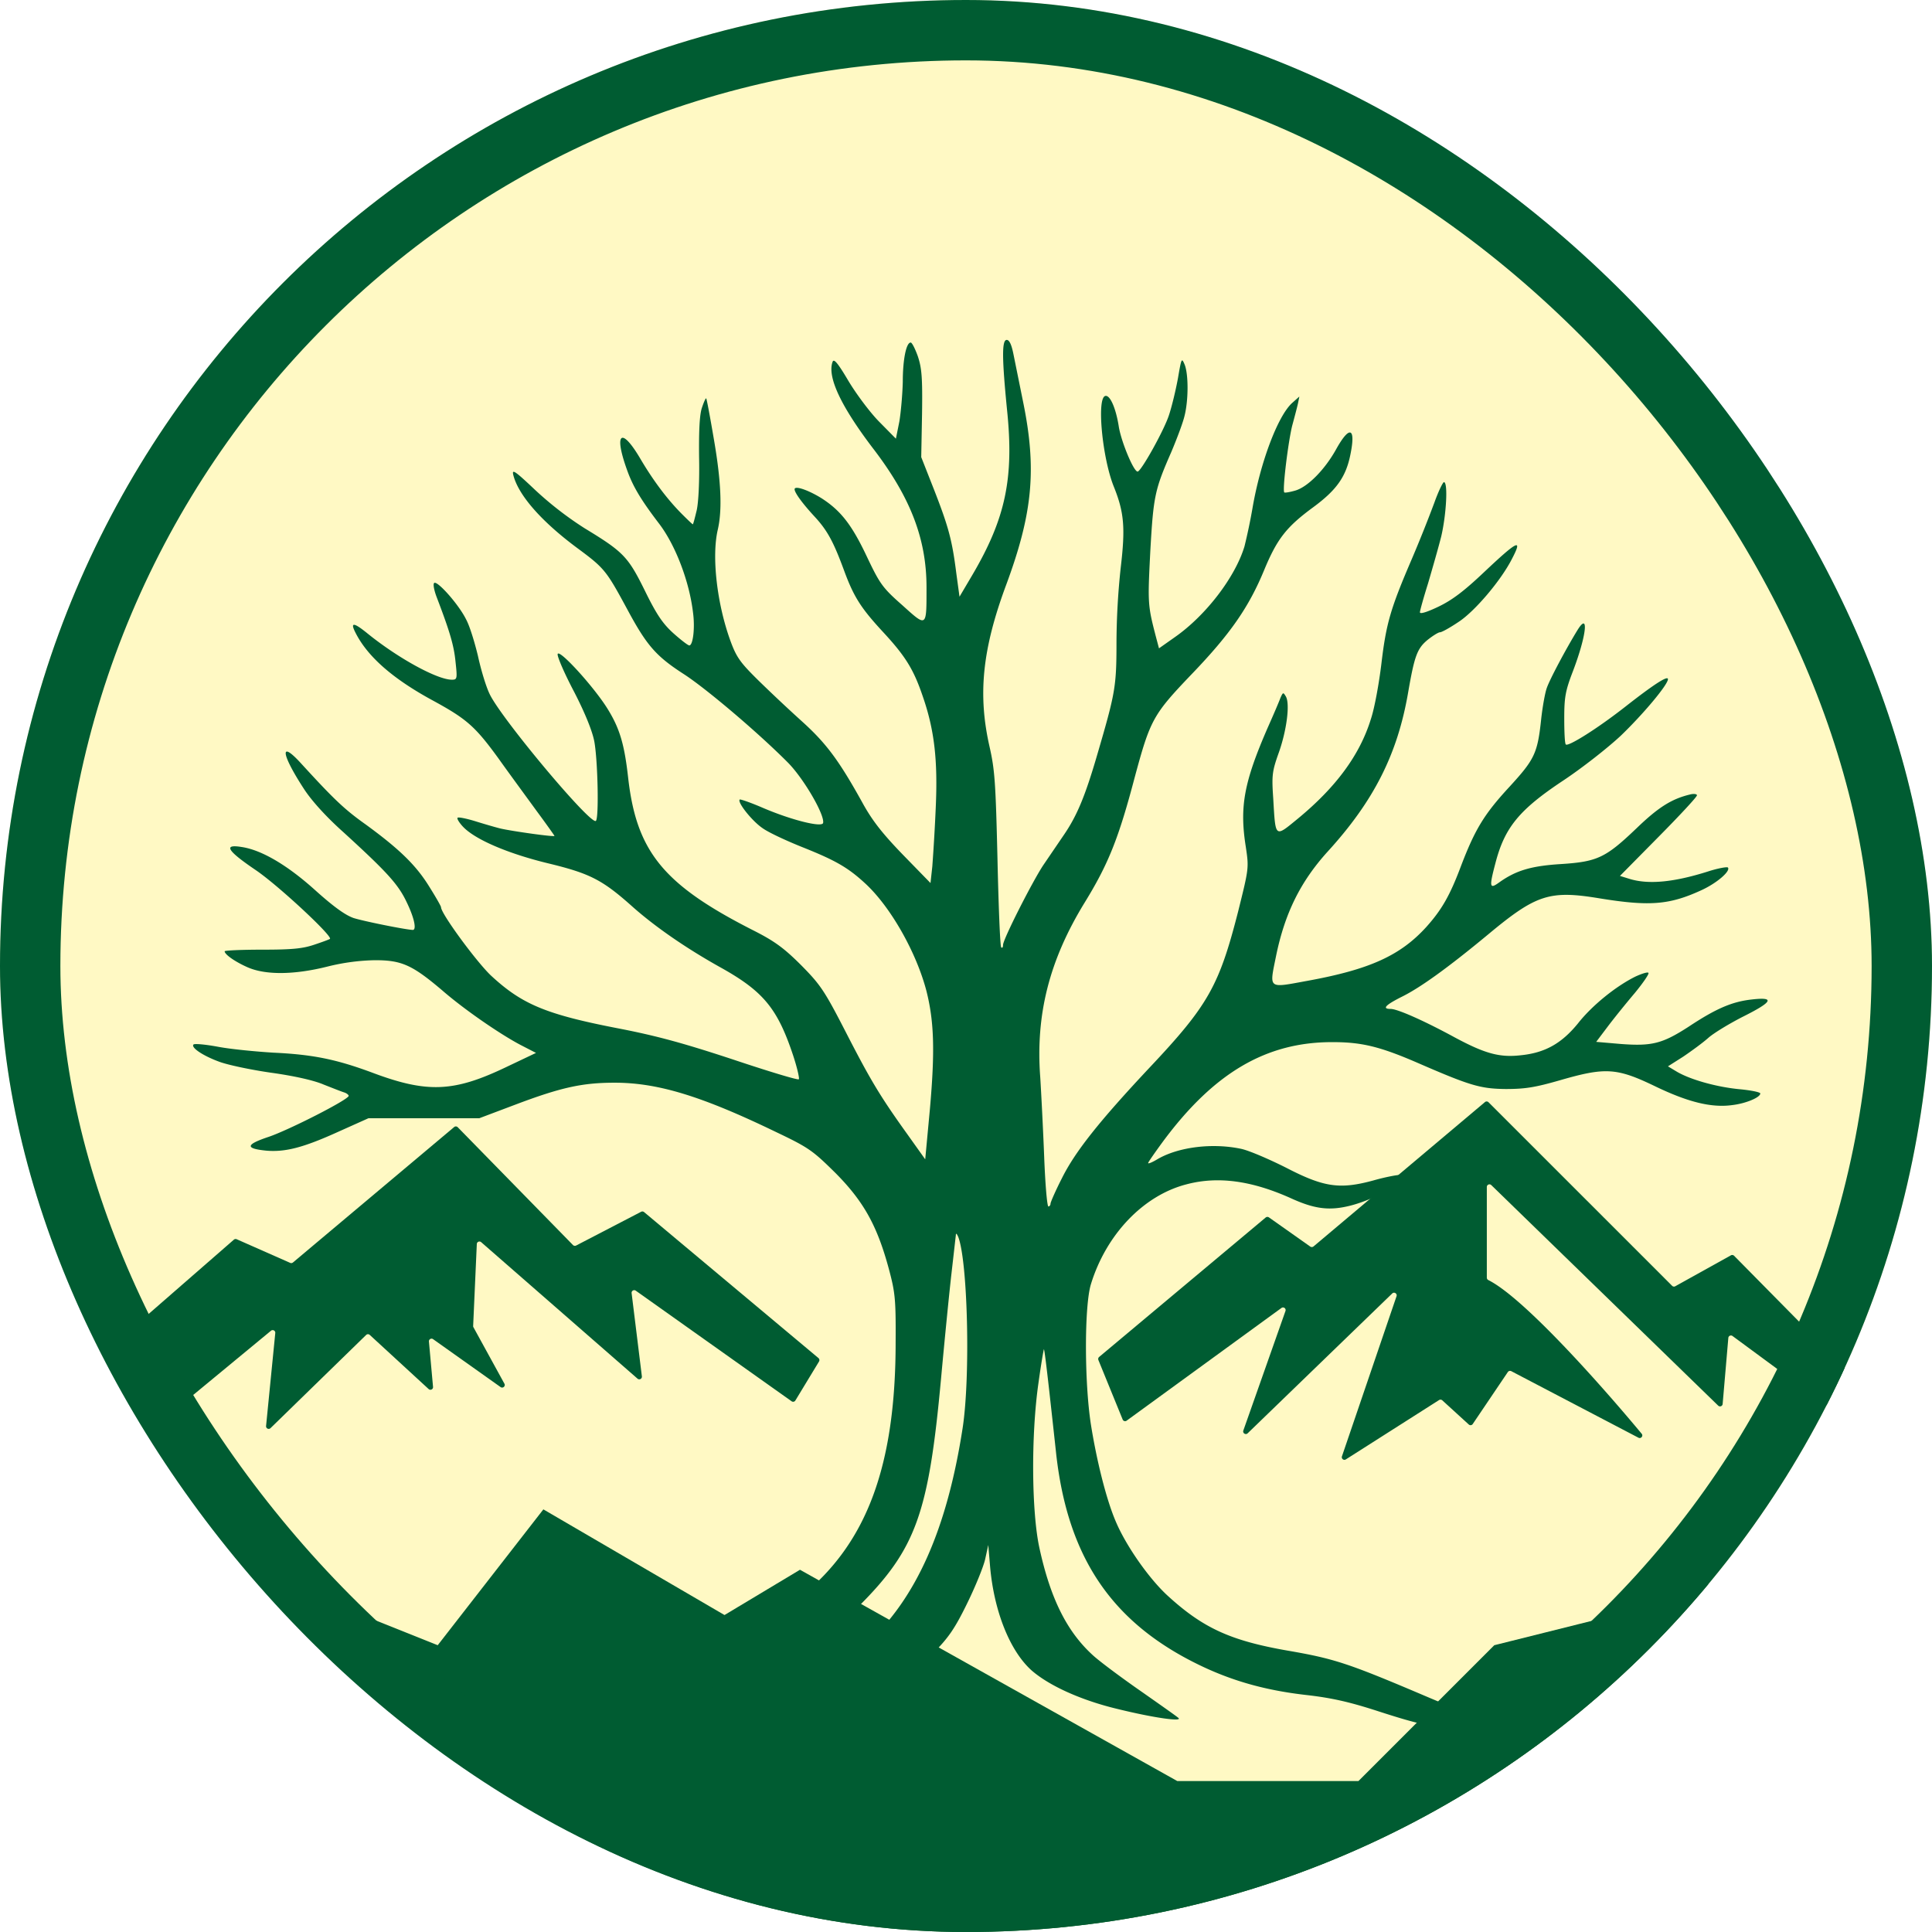
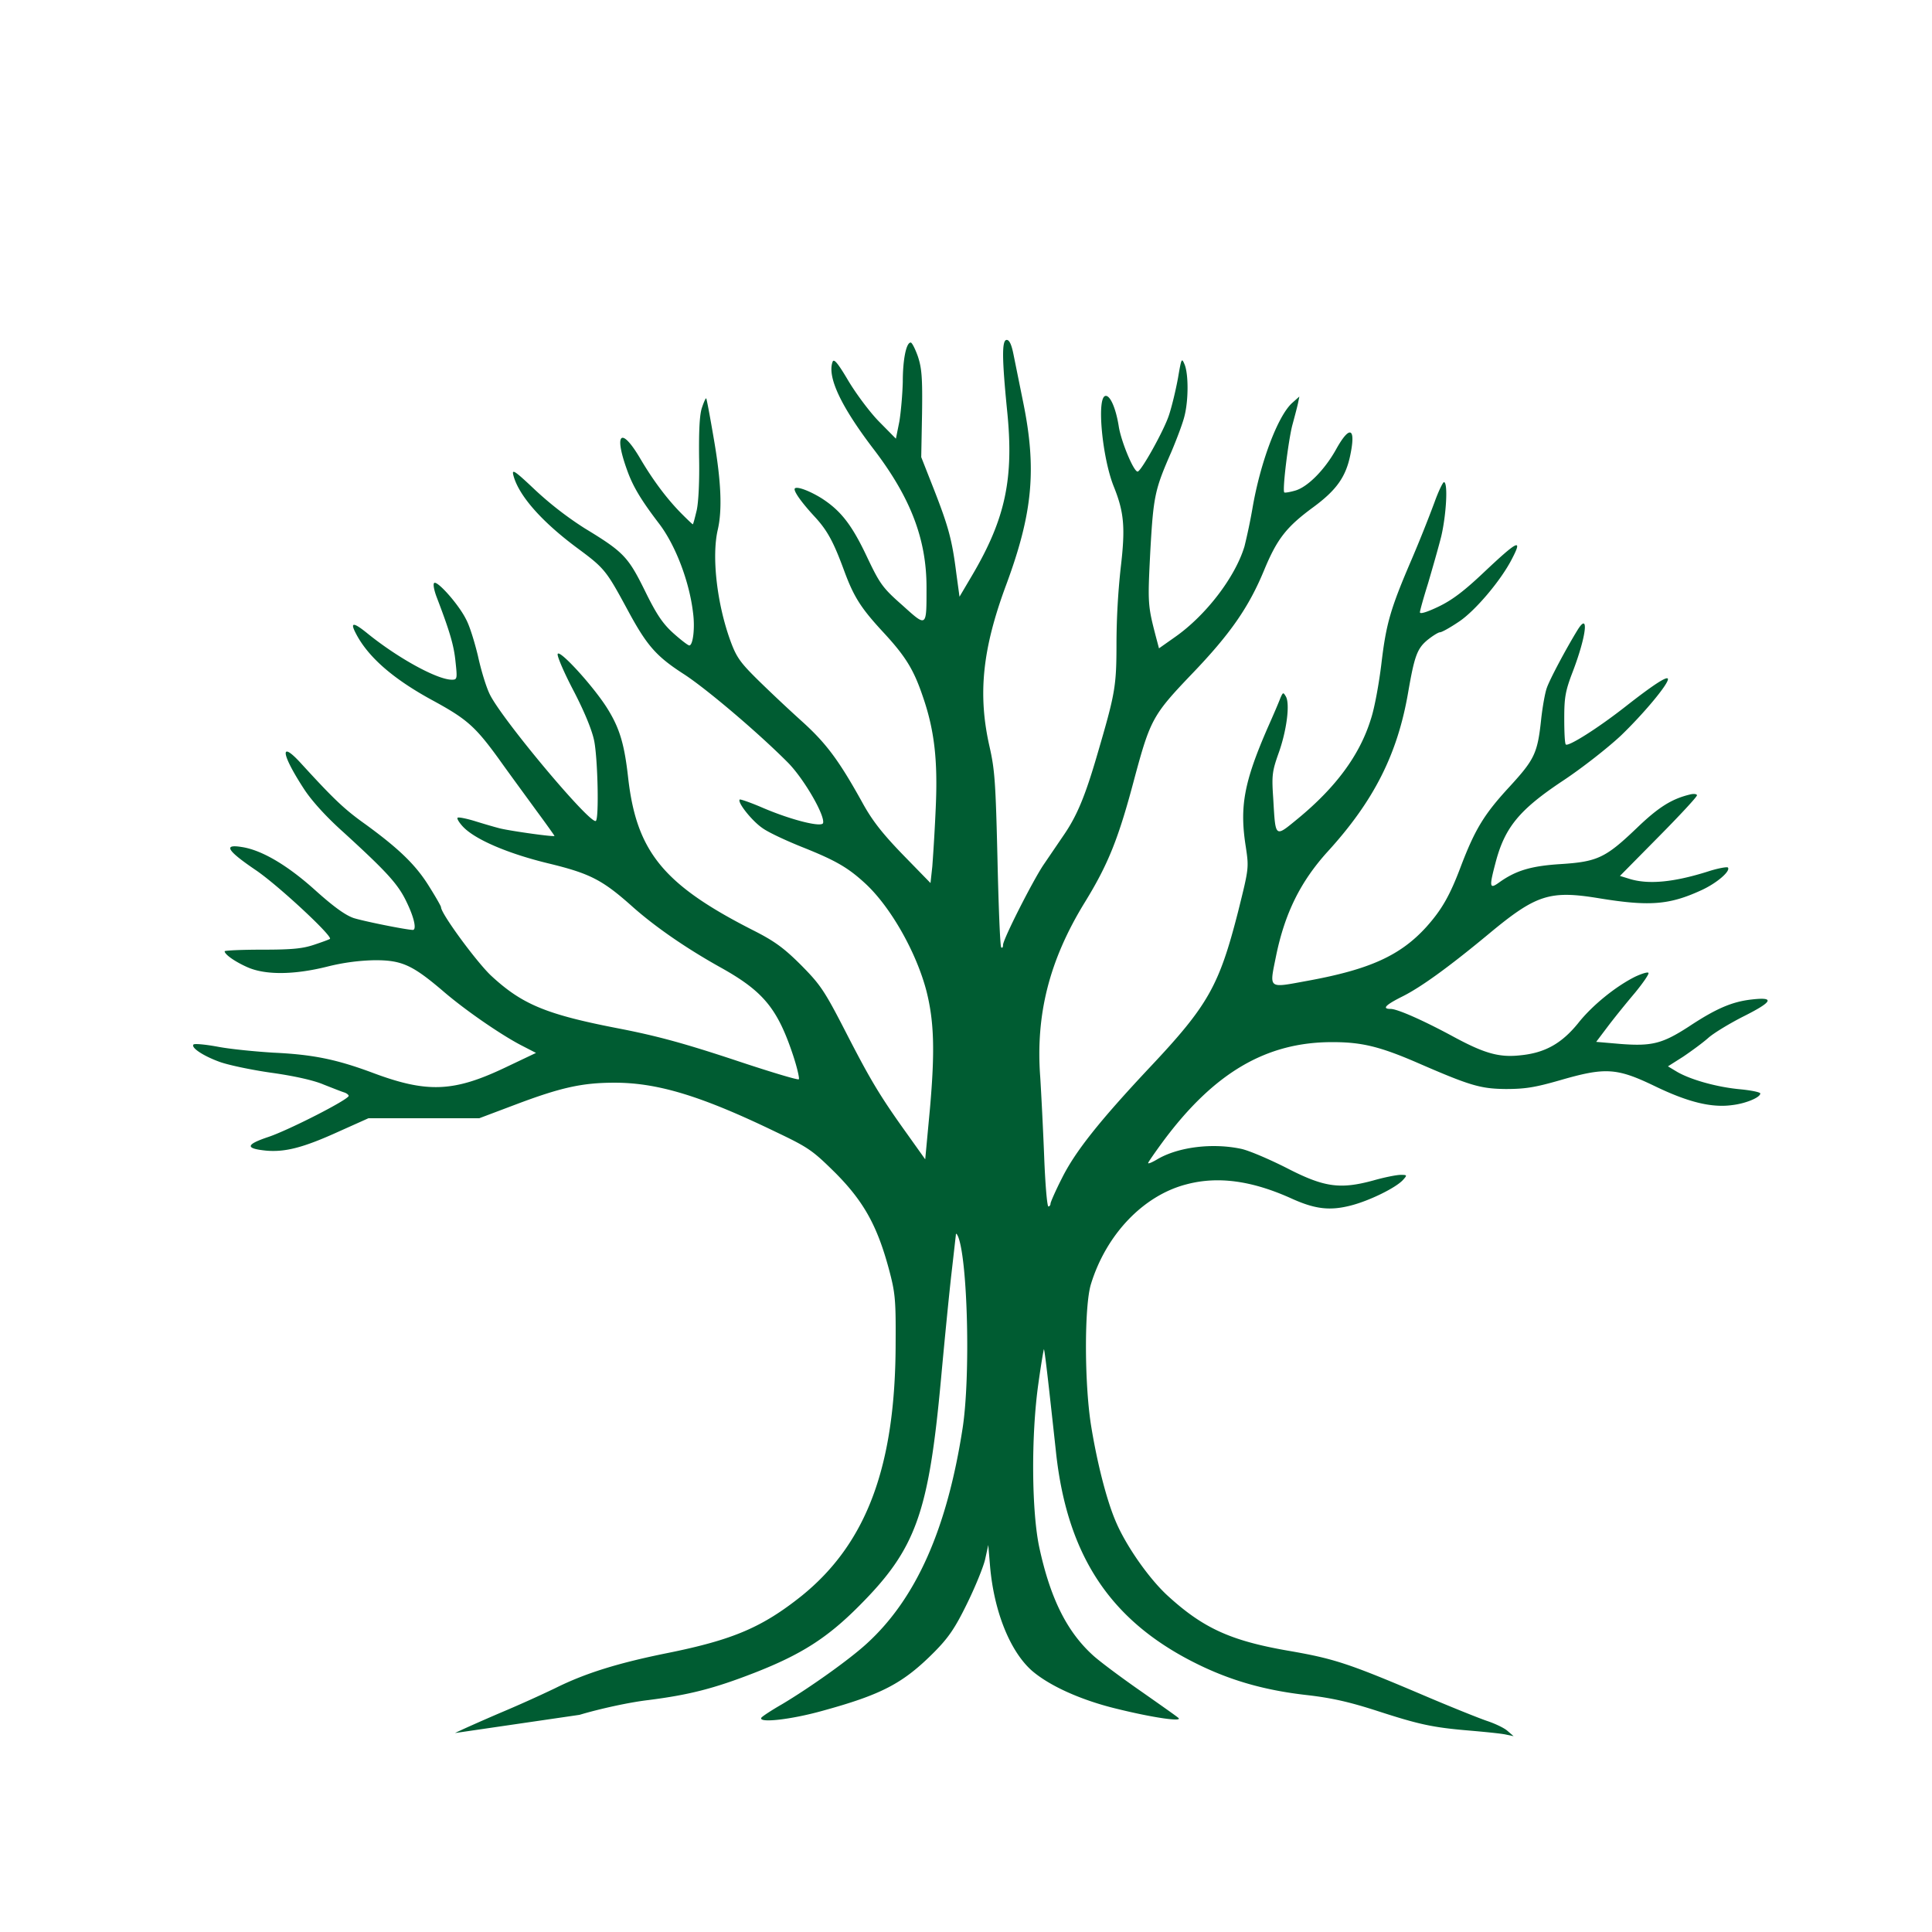
<svg xmlns="http://www.w3.org/2000/svg" width="64" height="64" viewBox="0 0 64 64" fill="none">
  <g clip-path="url(#a)">
-     <rect width="64" height="64" rx="32" fill="#FFF9C4" />
-     <path d="m12 53.5-6.5 4c-3 7.333-8.8 22.1-8 22.5s59 1.833 88 2.5l-1-18-8.5-7-3-3h-3.5l-5.5-6h-4L58 52l-4.5 1.5-4 1L45 59h-6l-12.5-7-2.5 1.5-6-3.5-3.5 4.5zM.235 49.506 0 47.87a.09.09 0 0 1 .029-.078l7.719-6.727a.09.09 0 0 1 .092-.014l1.772.783c.03.014.066.009.092-.012l5.34-4.487a.087.087 0 0 1 .119.006l3.818 3.903a.09.09 0 0 0 .102.017l2.156-1.12a.09.09 0 0 1 .096.01l5.778 4.837a.09.09 0 0 1 .019.112l-.784 1.293a.087.087 0 0 1-.125.026l-5.163-3.664a.087.087 0 0 0-.137.081l.34 2.758a.087.087 0 0 1-.144.076l-5.18-4.522a.087.087 0 0 0-.144.062l-.121 2.713q-.002.024.01.045l1.025 1.868c.045.08-.05.166-.126.113l-2.237-1.588a.087.087 0 0 0-.137.08l.136 1.502a.087.087 0 0 1-.145.072l-1.951-1.794a.087.087 0 0 0-.12.001l-3.167 3.086a.087.087 0 0 1-.148-.07l.305-3.08a.087.087 0 0 0-.142-.076l-4.692 3.875a.087.087 0 0 1-.142-.072l.063-1.048a.087.087 0 0 0-.14-.075L.374 49.563a.087.087 0 0 1-.138-.057" fill="#005C32" />
-     <path d="m37.19 47.024-.805-1.973a.09.09 0 0 1 .025-.1l5.518-4.62a.09.09 0 0 1 .106-.004l1.371.968a.09.09 0 0 0 .106-.004l5.68-4.783a.087.087 0 0 1 .118.005l6.082 6.081c.027.028.07.034.104.015l1.844-1.025a.09.09 0 0 1 .105.015l6.53 6.617a.09.09 0 0 1 .018.098l-.235.502a.087.087 0 0 1-.13.033l-6.235-4.592a.087.087 0 0 0-.139.063l-.188 2.188a.087.087 0 0 1-.148.055L49.4 39.257a.087.087 0 0 0-.147.062v3.004a.09.09 0 0 0 .048.08c1.165.58 3.712 3.445 5.082 5.092.06.073-.023.175-.107.131l-4.214-2.205a.09.09 0 0 0-.112.028l-1.164 1.724a.087.087 0 0 1-.13.016l-.878-.801a.09.09 0 0 0-.106-.01l-3.088 1.966a.087.087 0 0 1-.13-.102l1.808-5.303c.03-.087-.078-.155-.143-.091L41.33 47.48c-.066.063-.173-.005-.143-.092l1.396-3.96a.087.087 0 0 0-.133-.1l-5.128 3.733a.087.087 0 0 1-.132-.037" fill="#005C32" />
    <g filter="url(#b)">
      <path d="m32.67 10.894-.332-1.64c-.061-.297-.131-.454-.219-.454-.166 0-.157.62.01 2.312.235 2.26-.045 3.595-1.146 5.47l-.428.725-.105-.768c-.14-1.117-.262-1.553-.734-2.766l-.429-1.09.027-1.44c.017-1.204-.01-1.51-.14-1.902-.088-.245-.192-.454-.236-.454-.149 0-.262.567-.262 1.3-.01.41-.062 1.004-.114 1.318l-.114.567-.568-.576c-.306-.314-.76-.925-1.014-1.353-.34-.575-.472-.732-.515-.619-.184.497.27 1.475 1.38 2.923 1.207 1.588 1.731 2.958 1.731 4.546 0 1.344.018 1.335-.804.593-.655-.576-.743-.706-1.171-1.605-.498-1.056-.865-1.527-1.504-1.937-.436-.27-.891-.428-.891-.297 0 .114.253.463.664.908.428.462.63.846.98 1.797.322.872.558 1.239 1.31 2.05.717.777.988 1.213 1.285 2.086.393 1.125.507 2.129.437 3.7a66 66 0 0 1-.114 1.954l-.06.55-.919-.943c-.699-.724-1.022-1.143-1.346-1.736-.76-1.37-1.18-1.937-1.957-2.644a54 54 0 0 1-1.46-1.37c-.612-.602-.743-.776-.944-1.326-.446-1.222-.63-2.792-.42-3.69.149-.647.114-1.58-.13-2.994-.123-.724-.237-1.335-.254-1.352s-.079.122-.14.305c-.079.227-.105.742-.096 1.632.017.777-.018 1.5-.079 1.771-.061.253-.114.463-.13.463-.01 0-.15-.131-.307-.288-.507-.498-.988-1.135-1.425-1.876-.629-1.073-.891-.881-.454.34.192.55.454.995 1.066 1.797.542.707 1.005 1.911 1.128 2.95.07.506 0 1.09-.123 1.09-.043 0-.28-.183-.524-.401-.35-.314-.56-.62-.944-1.405-.56-1.134-.708-1.291-2.002-2.077a11.4 11.4 0 0 1-1.634-1.265c-.673-.637-.778-.707-.726-.497.167.663.918 1.527 2.116 2.417.909.672.961.742 1.66 2.033.647 1.204.953 1.553 1.888 2.155.76.497 2.465 1.946 3.435 2.923.525.532 1.224 1.736 1.163 1.998-.035.157-1.058-.096-2.028-.515-.384-.165-.717-.279-.734-.261-.088.087.41.715.76.95.193.14.796.42 1.32.629 1.093.436 1.504.672 2.072 1.195.847.777 1.704 2.295 2.036 3.578.254 1.012.28 1.99.114 3.883l-.157 1.683-.577-.81c-.927-1.292-1.233-1.807-2.054-3.404-.708-1.378-.84-1.57-1.478-2.216-.559-.558-.865-.785-1.53-1.126-3.023-1.527-3.924-2.617-4.203-5.095-.123-1.1-.28-1.623-.673-2.26-.437-.716-1.626-2.024-1.661-1.824-.018.079.227.646.55 1.257.368.715.604 1.308.665 1.64.114.62.157 2.53.052 2.626-.157.166-3.146-3.402-3.522-4.205-.122-.253-.289-.812-.385-1.257-.105-.436-.27-.986-.393-1.212-.245-.498-.962-1.3-1.058-1.205-.043.035 0 .253.088.48.437 1.143.568 1.597.62 2.13.062.566.053.593-.122.593-.48 0-1.774-.707-2.788-1.527-.472-.384-.586-.384-.402-.026.402.794 1.24 1.526 2.56 2.242 1.12.61 1.4.855 2.168 1.91.367.516.944 1.3 1.268 1.746.323.436.594.82.594.829 0 .043-1.416-.157-1.792-.245-.14-.034-.507-.14-.813-.235-.306-.096-.576-.148-.603-.122-.035.026.053.166.184.305.402.419 1.477.881 2.805 1.204 1.408.34 1.81.55 2.824 1.457.751.663 1.774 1.37 2.92 2.007 1.406.786 1.87 1.361 2.385 2.915.131.4.21.75.184.776-.026.035-1.005-.262-2.177-.654-1.617-.533-2.5-.777-3.75-1.021-2.447-.471-3.242-.803-4.282-1.771-.49-.472-1.643-2.042-1.643-2.252 0-.035-.175-.34-.394-.689-.437-.707-.987-1.239-2.097-2.05-.726-.515-1.067-.847-2.168-2.05-.7-.76-.63-.28.114.863.253.393.743.934 1.32 1.448 1.442 1.318 1.809 1.72 2.088 2.313.254.523.332.916.201.916-.244-.009-1.625-.288-1.957-.393-.28-.096-.665-.375-1.268-.916-.918-.829-1.783-1.344-2.456-1.44-.603-.096-.472.122.48.768.735.497 2.553 2.19 2.457 2.277-.018.018-.254.105-.516.192-.384.131-.734.166-1.722.166-.69 0-1.25.026-1.25.053 0 .104.333.34.743.523.595.27 1.556.262 2.666-.017a7 7 0 0 1 1.573-.21c.883 0 1.233.157 2.23 1.004.734.637 1.914 1.448 2.595 1.806l.507.261-1.031.49c-1.705.81-2.587.846-4.414.156-1.18-.436-1.95-.593-3.252-.654-.576-.035-1.398-.114-1.818-.192-.42-.079-.795-.114-.83-.079-.096.096.297.367.84.567.27.105 1.048.27 1.721.367.76.105 1.425.253 1.748.393.288.113.595.235.682.261.079.026.148.079.148.114 0 .122-1.984 1.134-2.657 1.36-.76.254-.778.385-.07.455.621.052 1.215-.096 2.37-.62l1.013-.454h3.671l1.18-.445c1.52-.575 2.229-.732 3.304-.732 1.433 0 2.884.444 5.34 1.631 1.102.524 1.224.62 1.976 1.361.935.943 1.38 1.745 1.765 3.168.21.785.236 1.003.227 2.434 0 4.092-.952 6.657-3.111 8.403-1.311 1.047-2.281 1.457-4.431 1.893-1.652.332-2.745.672-3.741 1.17a43 43 0 0 1-1.827.82c-.63.27-1.294.566-1.486.663l4.125-.603c.7-.209 1.67-.418 2.273-.488 1.372-.175 2.185-.384 3.531-.908 1.538-.602 2.404-1.151 3.461-2.216 1.88-1.885 2.3-3.062 2.71-7.521.122-1.335.28-2.923.35-3.525s.13-1.152.14-1.222q0-.129.078.044c.315.794.41 4.607.149 6.326-.516 3.35-1.539 5.654-3.173 7.146-.577.532-1.906 1.474-2.815 2.015-.35.201-.655.402-.681.445-.105.184.97.062 1.984-.218 2.01-.55 2.71-.916 3.758-1.972.455-.462.673-.776 1.066-1.579.271-.55.542-1.213.604-1.474l.105-.48.06.715c.132 1.5.665 2.81 1.382 3.447.585.506 1.643.986 2.849 1.273 1.171.288 2.15.428 2.01.297-.041-.042-.555-.403-1.143-.816l-.08-.056c-.63-.437-1.346-.969-1.591-1.187-.874-.785-1.425-1.885-1.792-3.569-.262-1.195-.28-3.734-.035-5.453.088-.637.175-1.143.184-1.134.017.017.087.593.166 1.291.078.697.183 1.654.235 2.134v.004c.385 3.516 1.889 5.697 4.895 7.102 1.032.48 2.098.777 3.418.925.84.096 1.433.236 2.325.524 1.398.453 1.835.55 3.085.654.507.044 1.032.096 1.18.13l.254.053-.201-.174c-.105-.096-.402-.236-.656-.323-.244-.079-1.267-.489-2.264-.916-2.386-1.012-2.849-1.16-4.37-1.422-1.896-.332-2.805-.75-3.985-1.833-.621-.576-1.381-1.666-1.714-2.47-.306-.723-.62-1.98-.812-3.184-.219-1.413-.219-3.935 0-4.65.506-1.65 1.739-2.941 3.164-3.308 1.048-.279 2.176-.122 3.487.472.77.349 1.267.41 1.967.227.611-.157 1.485-.585 1.722-.847.14-.157.14-.166-.08-.166-.13 0-.532.079-.9.184-1.118.305-1.643.226-2.892-.42-.569-.287-1.242-.575-1.495-.627-.953-.201-2.072-.061-2.762.34-.175.105-.315.166-.315.13 0-.026.219-.34.48-.697 1.697-2.295 3.436-3.316 5.639-3.307.952 0 1.555.148 2.753.663 1.783.776 2.124.881 2.972.89.646 0 .97-.053 1.791-.288 1.504-.436 1.88-.419 3.147.192 1.101.532 1.88.724 2.57.628.446-.052.926-.253.926-.384 0-.043-.306-.105-.673-.14-.76-.07-1.626-.313-2.08-.575l-.306-.184.507-.322c.271-.184.655-.463.839-.629.192-.165.7-.47 1.128-.689.996-.497 1.083-.663.314-.576-.655.07-1.188.297-2.097.899-.875.567-1.224.654-2.255.576l-.813-.07.375-.497c.21-.28.612-.777.9-1.117.28-.34.49-.646.455-.672-.026-.035-.218.026-.428.122-.638.314-1.434.951-1.906 1.553-.541.663-1.092.977-1.905 1.056-.7.079-1.189-.061-2.194-.602-.996-.541-1.879-.934-2.106-.934-.297 0-.175-.13.384-.41.612-.305 1.521-.96 2.858-2.068 1.582-1.317 2.028-1.457 3.672-1.186 1.66.27 2.316.218 3.365-.262.524-.236.996-.646.891-.76-.035-.025-.332.027-.655.132-1.128.357-1.958.436-2.579.253l-.34-.105 1.275-1.291c.7-.707 1.276-1.327 1.276-1.379 0-.044-.105-.061-.236-.026-.611.148-1.048.427-1.765 1.117-1.023.977-1.294 1.108-2.5 1.186-.988.061-1.494.21-2.054.611-.315.227-.332.157-.122-.637.306-1.186.786-1.771 2.246-2.74.63-.418 1.486-1.09 1.914-1.492.734-.706 1.556-1.684 1.556-1.867 0-.13-.472.175-1.407.908s-1.897 1.334-1.976 1.256c-.035-.026-.052-.419-.052-.864 0-.689.035-.907.28-1.544.454-1.187.55-2.016.157-1.379-.385.628-.918 1.632-1.014 1.911-.061.166-.14.62-.184 1.003-.122 1.17-.218 1.362-1.057 2.278-.83.899-1.136 1.396-1.608 2.635-.367.977-.638 1.44-1.145 2.007-.857.942-1.87 1.405-3.925 1.78-1.337.244-1.276.296-1.049-.83.289-1.404.804-2.451 1.705-3.446 1.538-1.684 2.316-3.237 2.666-5.261.21-1.213.297-1.466.646-1.754.175-.14.359-.253.411-.253.061 0 .341-.157.638-.358.533-.357 1.399-1.378 1.757-2.094.35-.672.175-.585-.918.445-.681.646-1.075.942-1.53 1.16-.366.175-.611.254-.611.184 0-.052.122-.489.27-.96.14-.48.342-1.178.438-1.562.166-.715.227-1.788.087-1.788-.035 0-.183.305-.314.671a45 45 0 0 1-.743 1.859c-.717 1.666-.857 2.155-1.014 3.481-.079.655-.227 1.475-.35 1.841-.367 1.187-1.154 2.252-2.412 3.29-.778.637-.743.663-.822-.672-.052-.75-.035-.89.175-1.483.271-.75.385-1.64.245-1.885-.088-.148-.096-.148-.184.052-.044.122-.227.55-.41.96-.796 1.824-.945 2.635-.735 3.961.105.707.105.707-.253 2.147-.63 2.46-.988 3.106-2.92 5.157-1.678 1.788-2.482 2.8-2.919 3.682-.21.41-.376.794-.376.837 0 .053-.035.096-.07.096-.043 0-.105-.733-.14-1.64-.035-.899-.096-2.085-.13-2.635-.158-2.077.297-3.883 1.477-5.802.777-1.266 1.118-2.112 1.651-4.136.516-1.911.604-2.077 1.88-3.412 1.293-1.344 1.905-2.234 2.412-3.464.428-1.03.734-1.422 1.626-2.077.769-.567 1.075-1.003 1.223-1.719.193-.924-.017-1.012-.472-.191-.375.672-.935 1.239-1.346 1.36-.183.053-.35.08-.367.062-.07-.07.131-1.693.263-2.216.078-.288.166-.62.192-.742l.044-.218-.245.218c-.472.436-1.05 1.963-1.311 3.499a19 19 0 0 1-.262 1.247c-.306 1.013-1.268 2.278-2.3 3.002l-.532.375-.088-.331c-.288-1.1-.288-1.143-.2-2.88.104-1.84.148-2.041.698-3.298.184-.436.385-.968.437-1.195.132-.524.132-1.388 0-1.702-.096-.227-.104-.21-.218.454-.07.384-.201.934-.297 1.222-.158.497-.927 1.875-1.04 1.875-.131 0-.534-.968-.621-1.474-.096-.628-.297-1.082-.455-1.03-.28.088-.096 2.033.28 2.984.35.864.394 1.37.236 2.705a24 24 0 0 0-.14 2.487c0 1.457-.043 1.675-.638 3.708-.402 1.379-.673 2.033-1.127 2.688l-.665.977c-.367.558-1.328 2.452-1.328 2.635 0 .079-.026.114-.061.079-.035-.027-.088-1.344-.123-2.915-.06-2.513-.087-2.958-.262-3.726-.393-1.727-.245-3.228.55-5.366.875-2.364 1.015-3.813.569-6.02" fill="#005C32" />
    </g>
  </g>
-   <rect x="1" y="1" width="62" height="62" rx="31" stroke="#005C32" stroke-width="2" />
  <defs>
    <clipPath id="a">
      <rect width="64" height="64" rx="32" fill="#fff" />
    </clipPath>
    <filter id="b" x="-.984" y="3.879" width="64.46" height="58.555" filterUnits="userSpaceOnUse" color-interpolation-filters="sRGB">
      <feFlood flood-opacity="0" result="BackgroundImageFix" />
      <feColorMatrix in="SourceAlpha" values="0 0 0 0 0 0 0 0 0 0 0 0 0 0 0 0 0 0 127 0" result="hardAlpha" />
      <feOffset dx="1.23" dy="1.23" />
      <feComposite in2="hardAlpha" operator="out" />
      <feColorMatrix values="0 0 0 0 1 0 0 0 0 0.976 0 0 0 0 0.769 0 0 0 1 0" />
      <feBlend in2="BackgroundImageFix" result="effect1_dropShadow_1154_650" />
      <feColorMatrix in="SourceAlpha" values="0 0 0 0 0 0 0 0 0 0 0 0 0 0 0 0 0 0 127 0" result="hardAlpha" />
      <feOffset dy="1.23" />
      <feGaussianBlur stdDeviation="3.075" />
      <feComposite in2="hardAlpha" operator="out" />
      <feColorMatrix values="0 0 0 0 1 0 0 0 0 0.914 0 0 0 0 0.149 0 0 0 0.25 0" />
      <feBlend in2="effect1_dropShadow_1154_650" result="effect2_dropShadow_1154_650" />
      <feBlend in="SourceGraphic" in2="effect2_dropShadow_1154_650" result="shape" />
    </filter>
  </defs>
</svg>